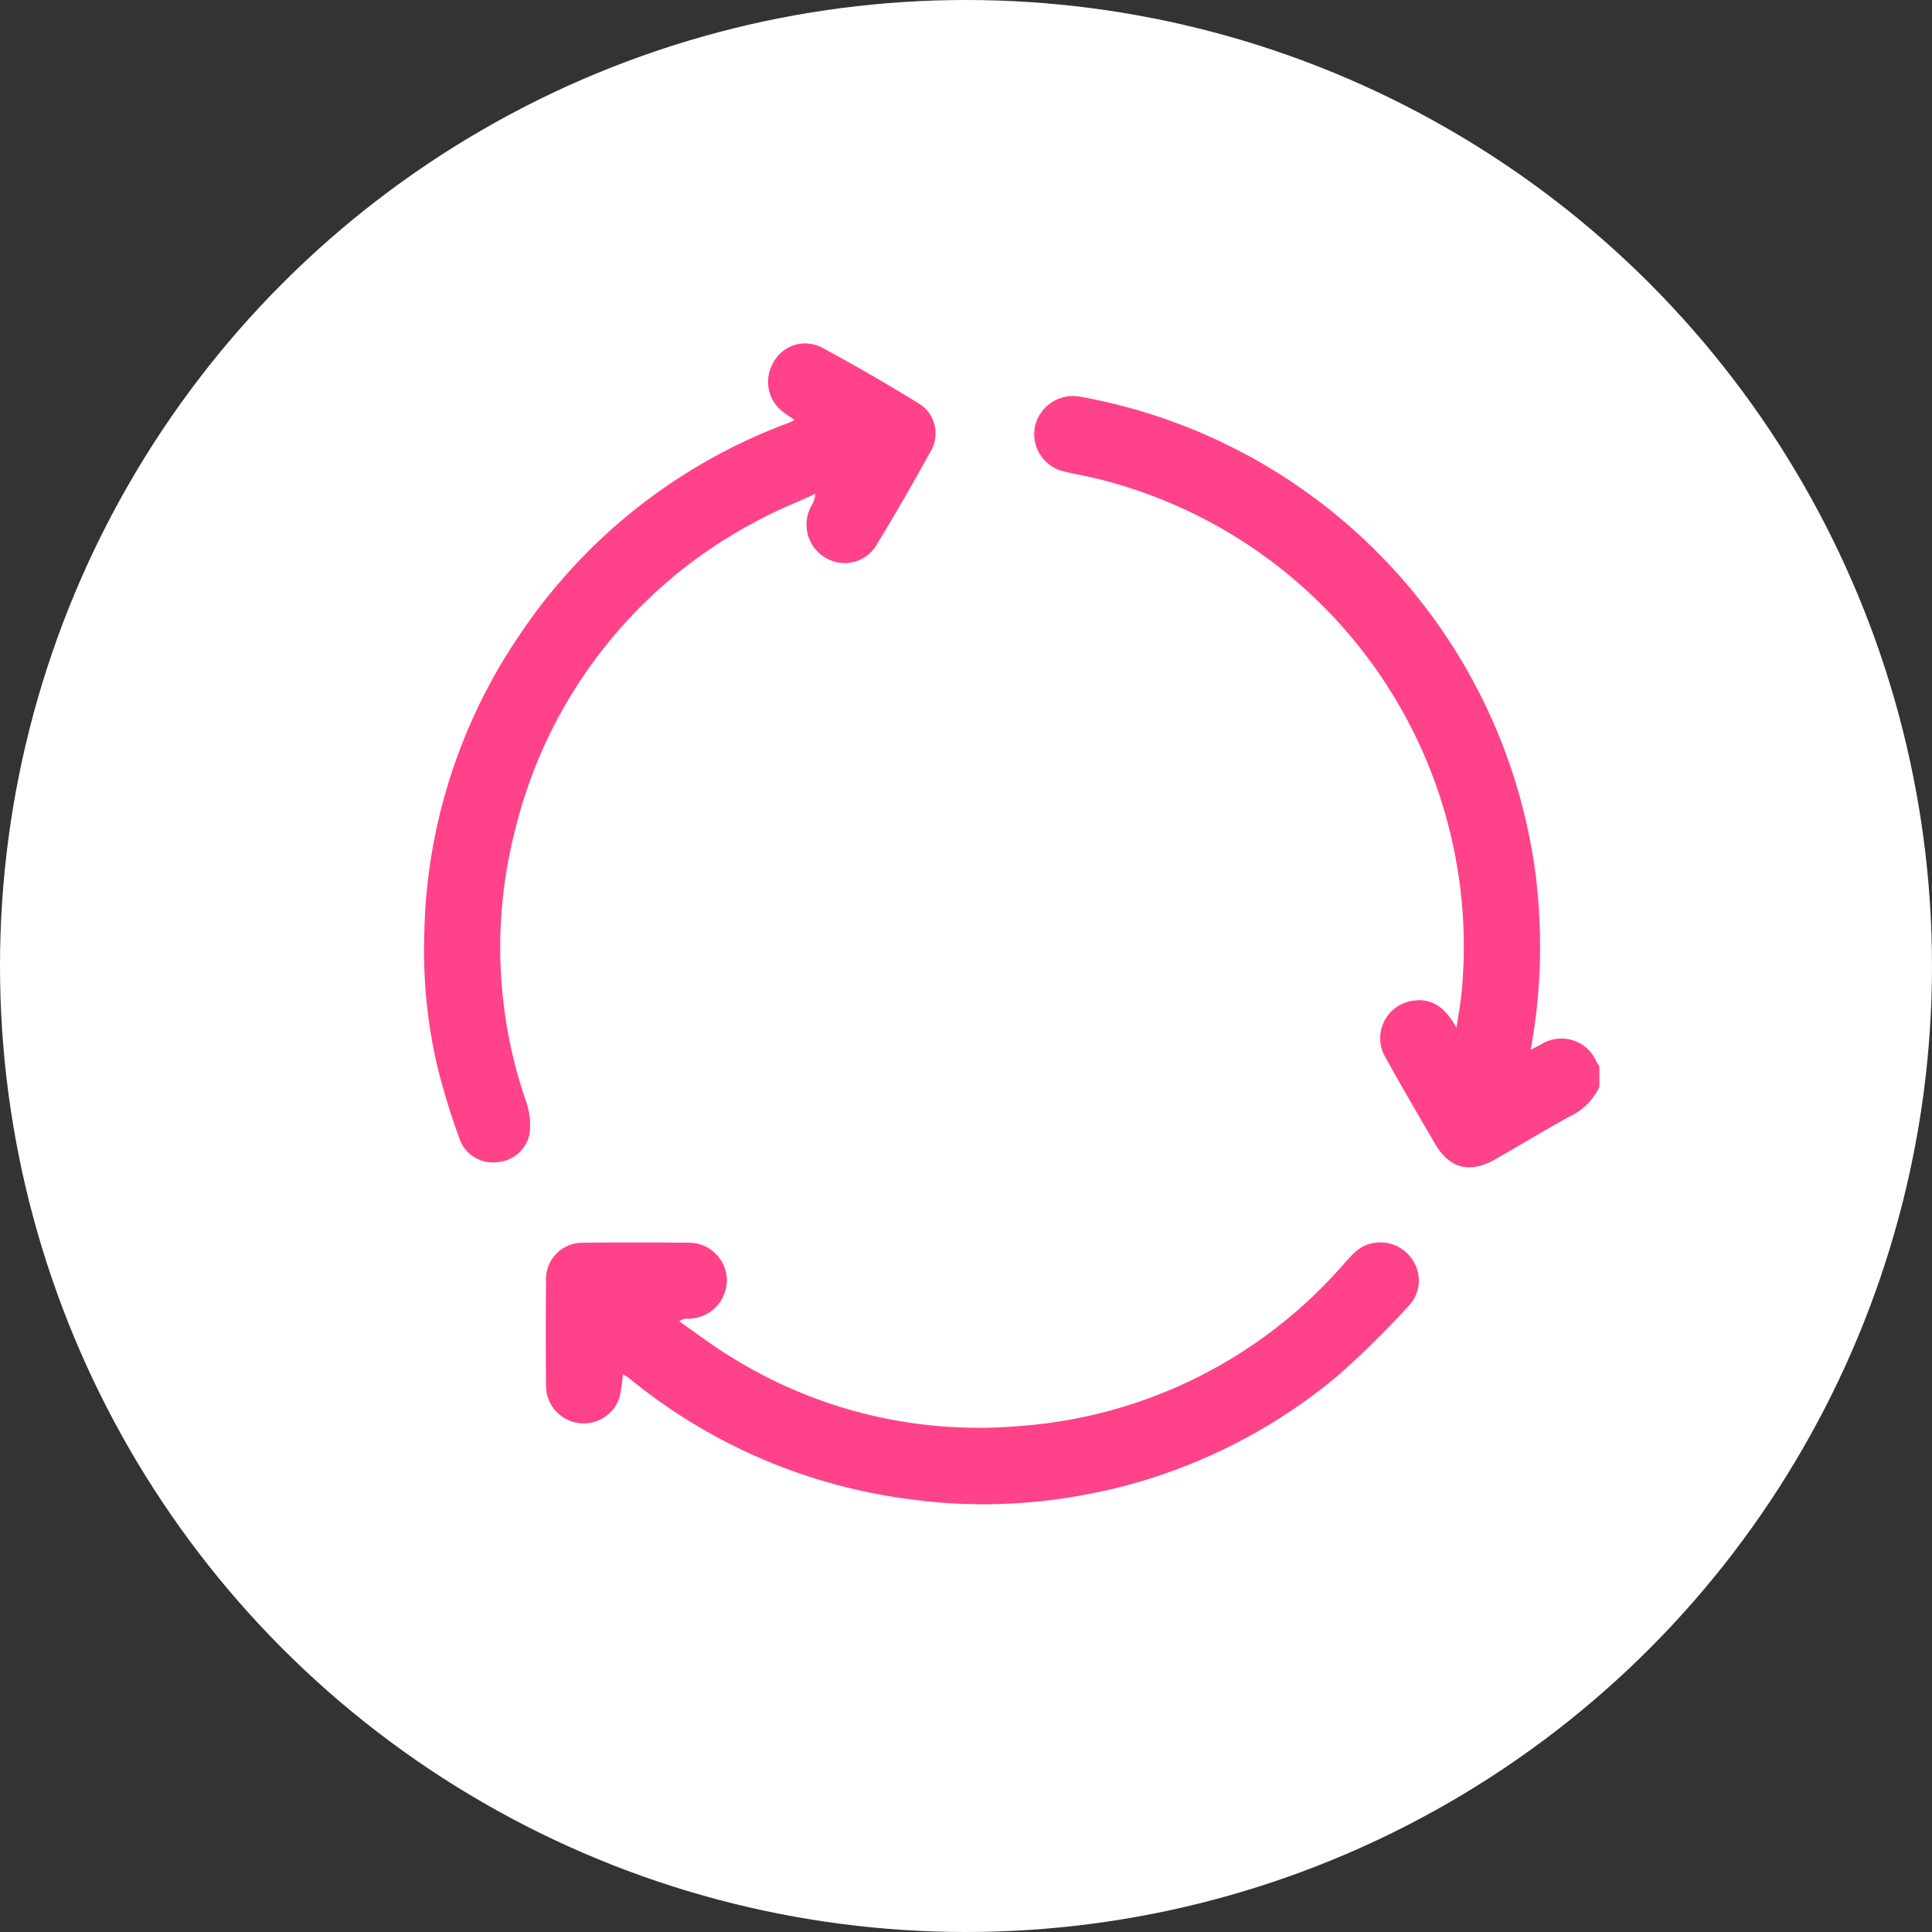
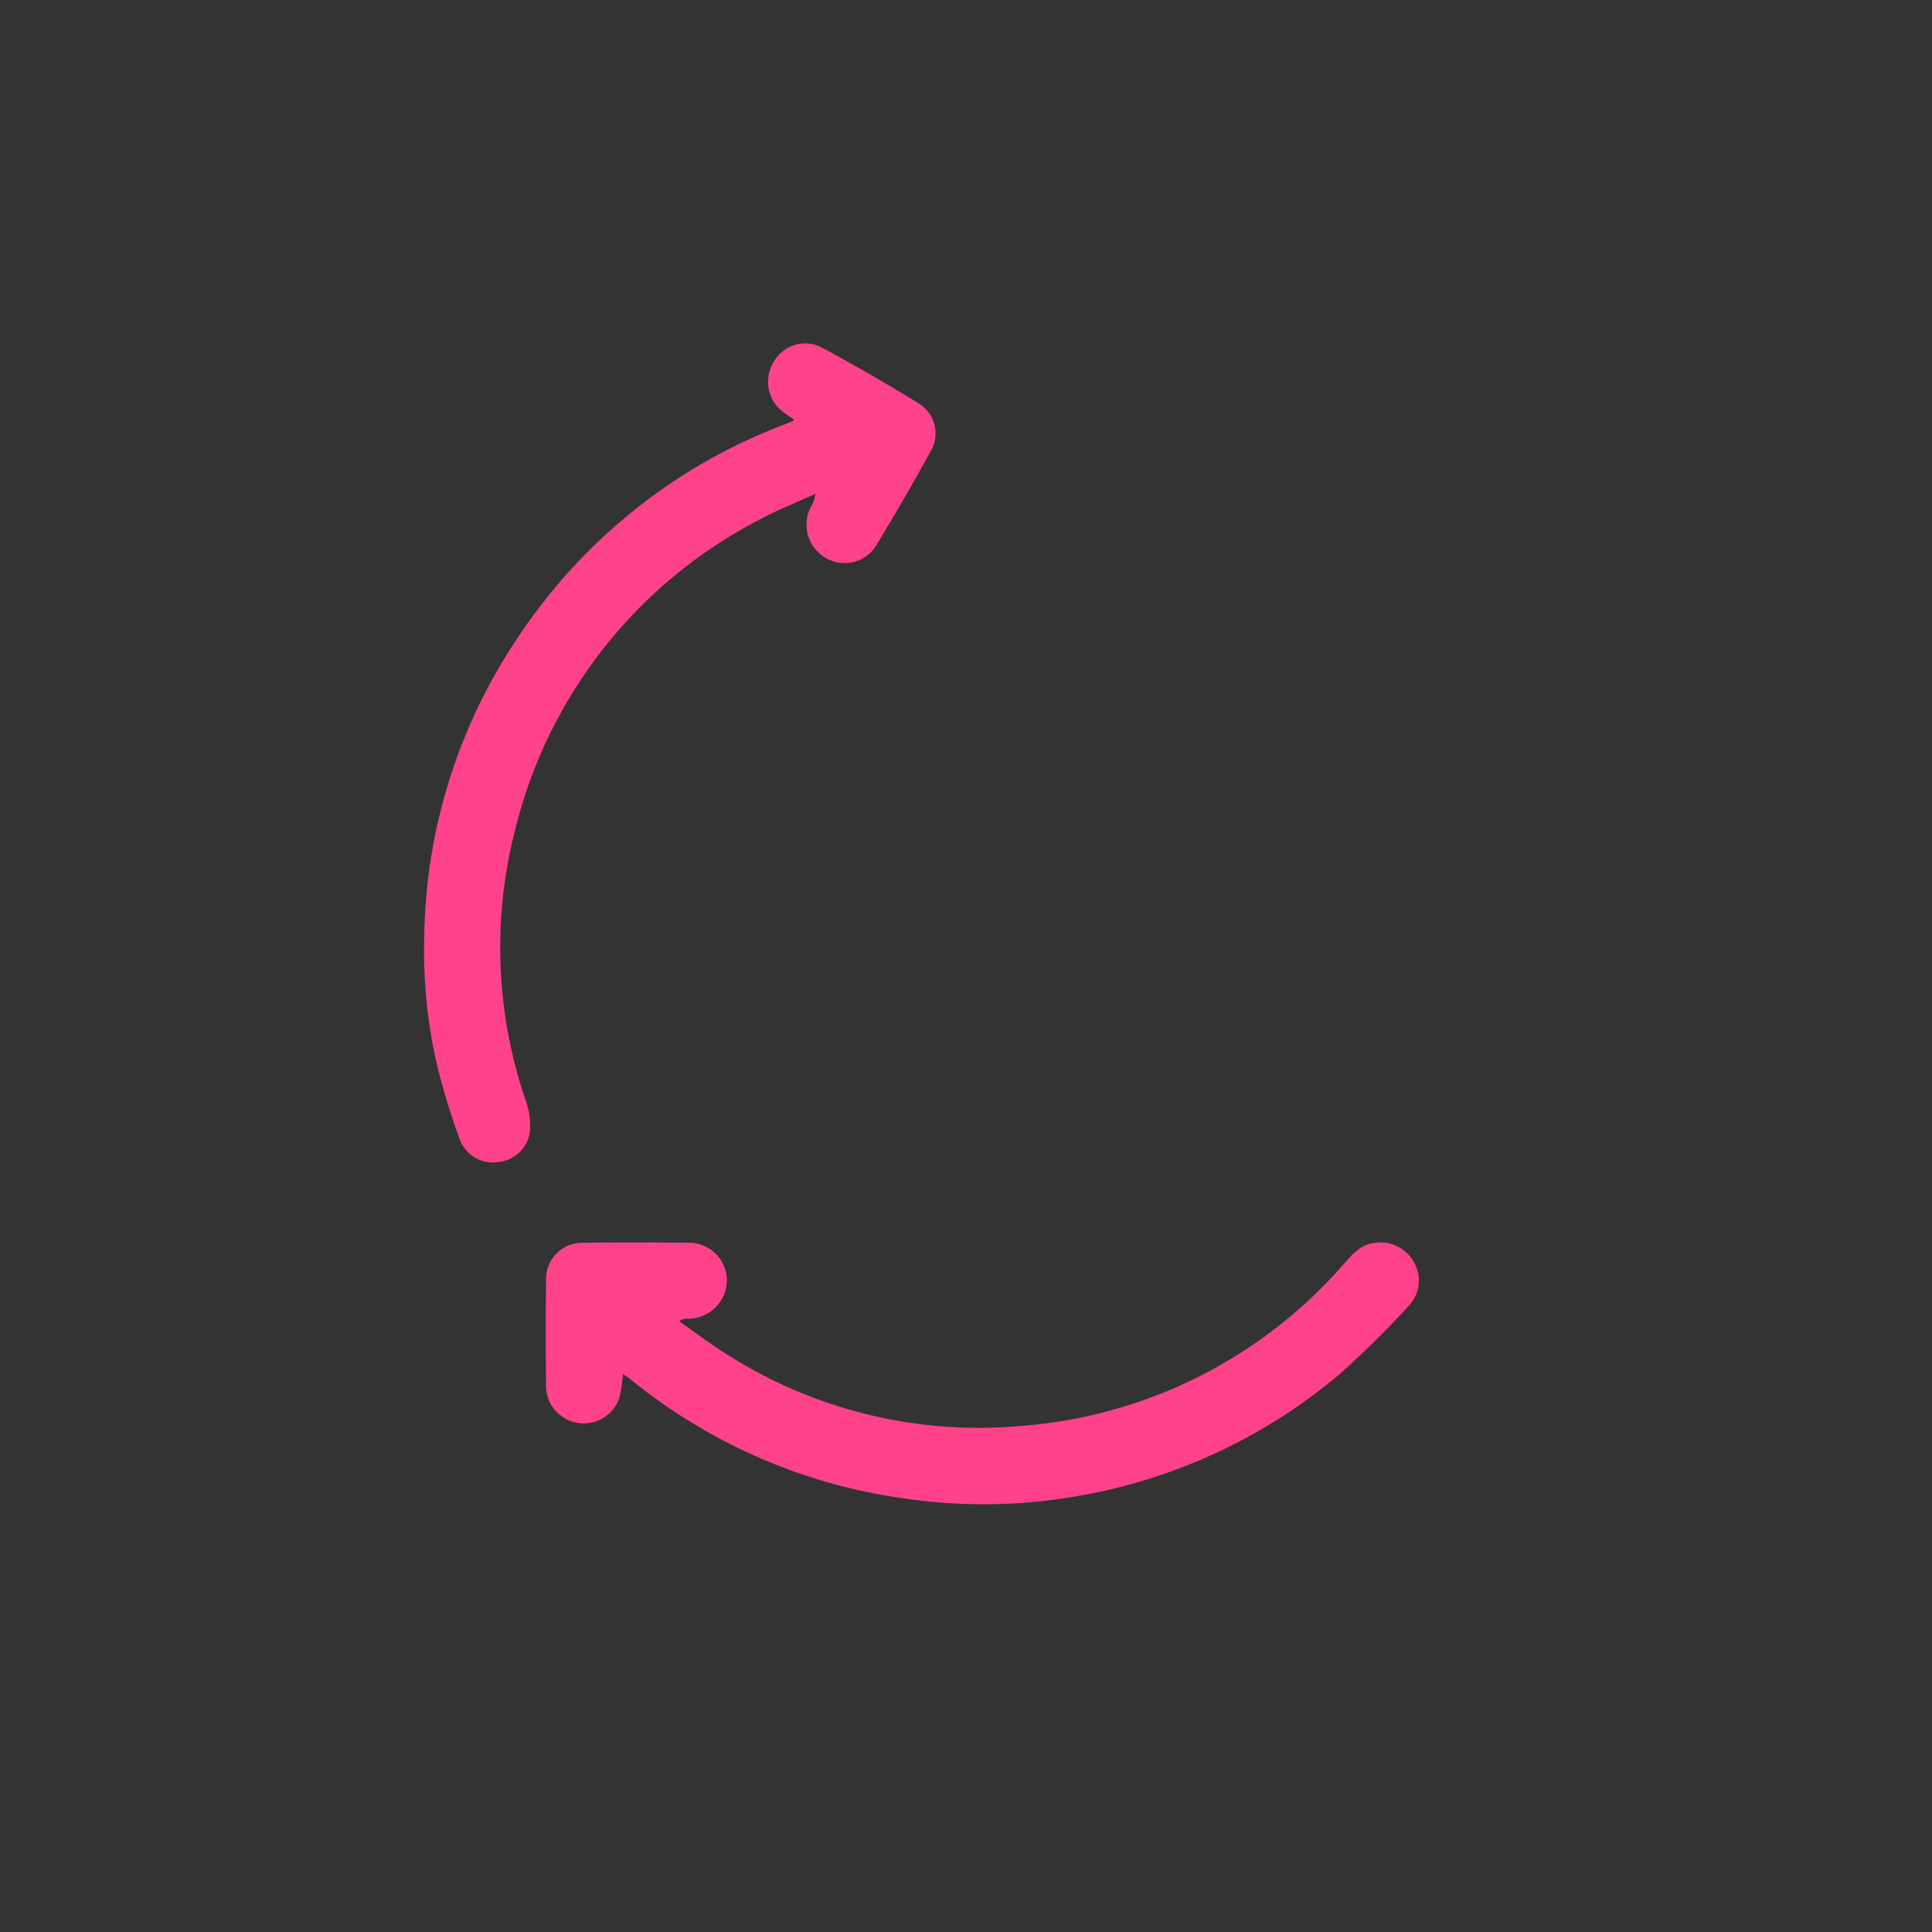
<svg xmlns="http://www.w3.org/2000/svg" width="149" height="149" viewBox="0 0 149 149">
  <rect x="0" y="0" width="149" height="149" fill="#333333" stroke="none" />
  <defs>
    <clipPath id="clip-path">
      <rect id="Retângulo_542" data-name="Retângulo 542" width="103.8" height="97.312" fill="none" stroke="#707070" stroke-width="1" />
    </clipPath>
    <clipPath id="clip-path-2">
      <rect id="Retângulo_466" data-name="Retângulo 466" width="90.641" height="89.532" fill="#ff4289" />
    </clipPath>
  </defs>
  <g id="embalgem_reciclaveis" data-name="embalgem reciclaveis" transform="translate(-1062.309 -604.917)">
-     <circle id="Elipse_35" data-name="Elipse 35" cx="74.5" cy="74.5" r="74.5" transform="translate(1062.309 604.917)" fill="#fff" />
    <g id="emblagens" transform="translate(1087.962 628.658)" clip-path="url(#clip-path)">
      <g id="Grupo_292" data-name="Grupo 292" transform="translate(7.055 2.734)">
        <g id="Grupo_269" data-name="Grupo 269" transform="translate(0)" clip-path="url(#clip-path-2)">
-           <path id="Caminho_473" data-name="Caminho 473" d="M139.577,61.583a4.817,4.817,0,0,1-2.321,2.3c-1.934,1.065-3.825,2.208-5.743,3.3-1.942,1.107-3.509.691-4.622-1.225-1.272-2.19-2.558-4.371-3.78-6.589a2.918,2.918,0,0,1,2.21-4.444c1.463-.167,2.445.65,3.235,2.109.148-1,.294-1.773.377-2.557A37.153,37.153,0,0,0,100.81,14.671c-.827-.2-1.67-.343-2.5-.546a2.951,2.951,0,0,1-2.243-3.565A3.018,3.018,0,0,1,99.6,8.367a43.1,43.1,0,0,1,35.02,36.564,44.218,44.218,0,0,1-.344,13.8c.323-.17.573-.3.825-.434a2.931,2.931,0,0,1,4.244,1.339,3.852,3.852,0,0,0,.228.352Z" transform="translate(-48.936 -4.237)" fill="#ff4289" />
          <path id="Caminho_474" data-name="Caminho 474" d="M28.555,5.9c-.276-.191-.545-.364-.8-.556a2.9,2.9,0,0,1-.822-3.854A2.776,2.776,0,0,1,30.673.327q3.808,2.05,7.494,4.324a2.709,2.709,0,0,1,.9,3.677q-2,3.637-4.155,7.188a2.862,2.862,0,0,1-4.008.993A2.956,2.956,0,0,1,29.892,12.5a1.994,1.994,0,0,0,.273-.888c-1.472.677-2.988,1.27-4.406,2.045A36.739,36.739,0,0,0,7.018,37.535,36.369,36.369,0,0,0,7.872,58.5a5.507,5.507,0,0,1,.265,2.474,2.749,2.749,0,0,1-2.483,2.179,2.73,2.73,0,0,1-2.829-1.563,51.17,51.17,0,0,1-1.879-6.14,39.428,39.428,0,0,1-.933-9.83A42.307,42.307,0,0,1,7.322,22.554,42.861,42.861,0,0,1,27.894,6.22c.164-.064.329-.126.491-.2a1.12,1.12,0,0,0,.17-.125" transform="translate(0 0)" fill="#ff4289" />
          <path id="Caminho_475" data-name="Caminho 475" d="M25.087,151.607a11.718,11.718,0,0,1-.271,1.84,2.907,2.907,0,0,1-5.658-.863q-.038-4.157,0-8.315A2.8,2.8,0,0,1,22,141.484q4.024-.046,8.05,0a2.925,2.925,0,0,1,3.057,2.886,2.984,2.984,0,0,1-3.072,2.971.932.932,0,0,0-.6.2c1.238.864,2.439,1.787,3.721,2.581a36.117,36.117,0,0,0,22.6,5.491,36.642,36.642,0,0,0,24.708-12.239c.709-.779,1.332-1.681,2.487-1.863a2.955,2.955,0,0,1,3.1,1.4,2.831,2.831,0,0,1-.367,3.444,71.874,71.874,0,0,1-5.407,5.334,42.408,42.408,0,0,1-20.538,9.4,41.789,41.789,0,0,1-12.848.131,42.68,42.68,0,0,1-21.324-9.289c-.131-.106-.282-.19-.478-.321" transform="translate(-9.756 -72.116)" fill="#ff4289" />
        </g>
      </g>
    </g>
  </g>
</svg>